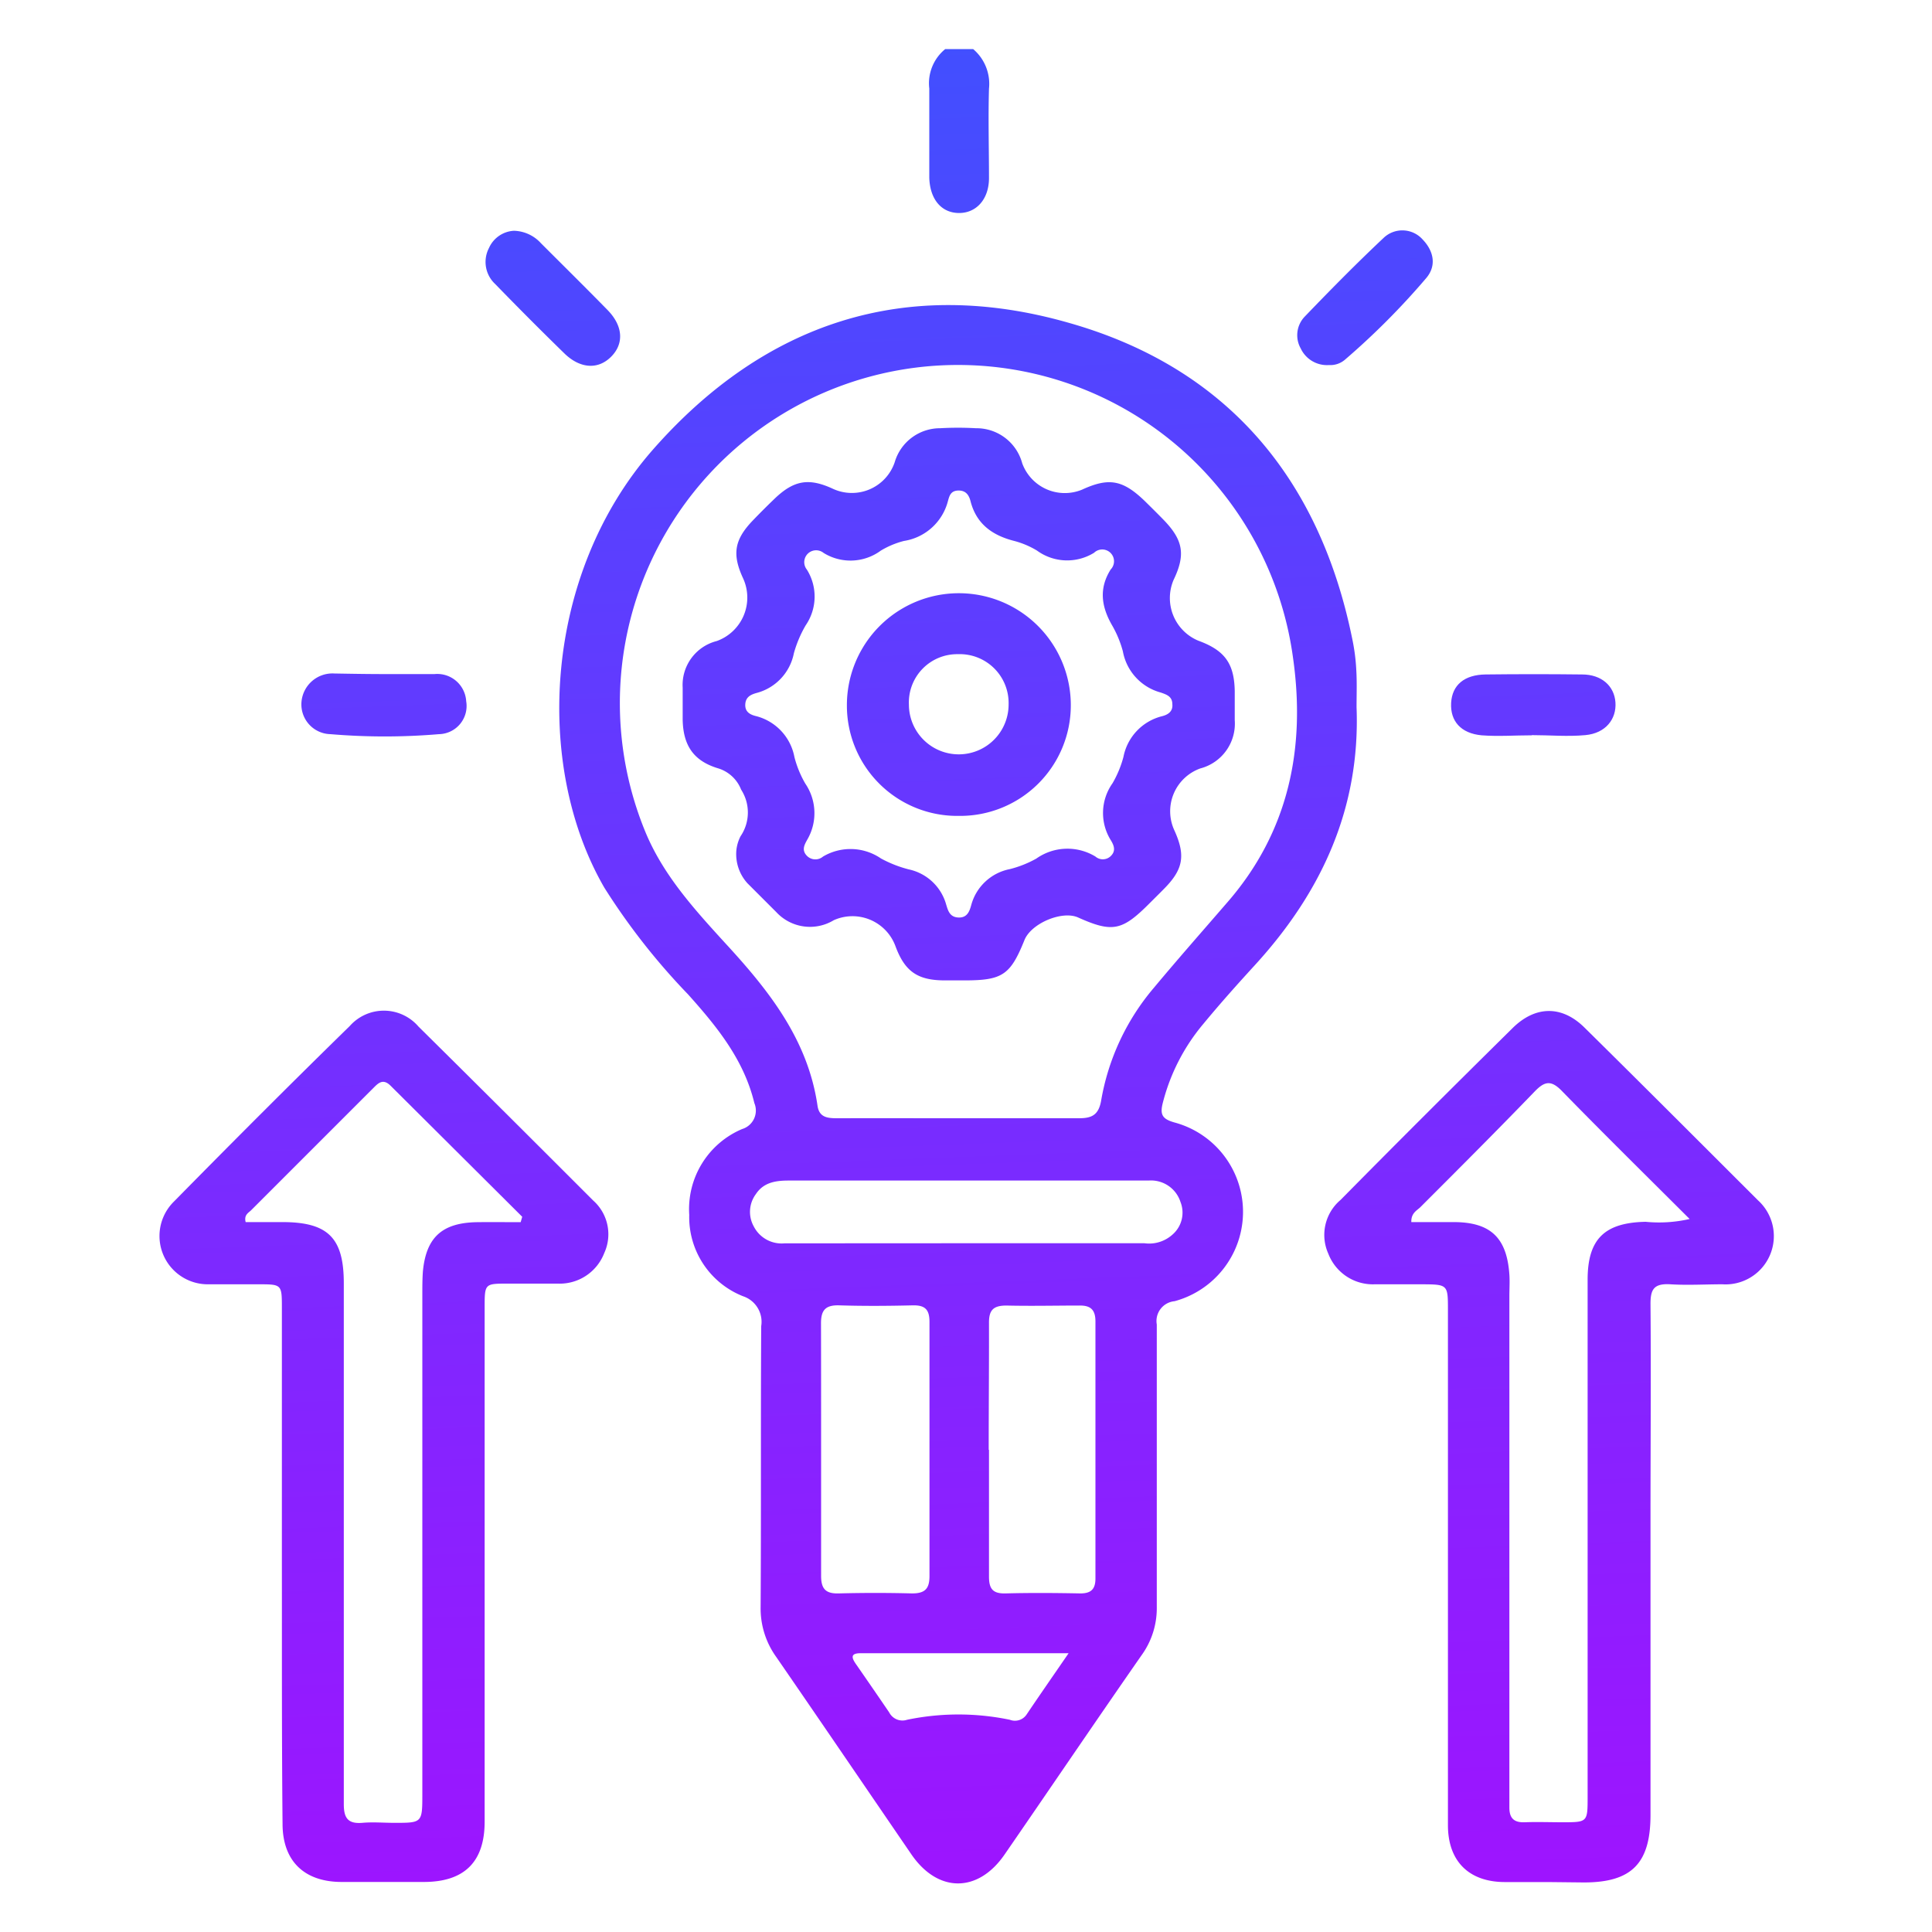
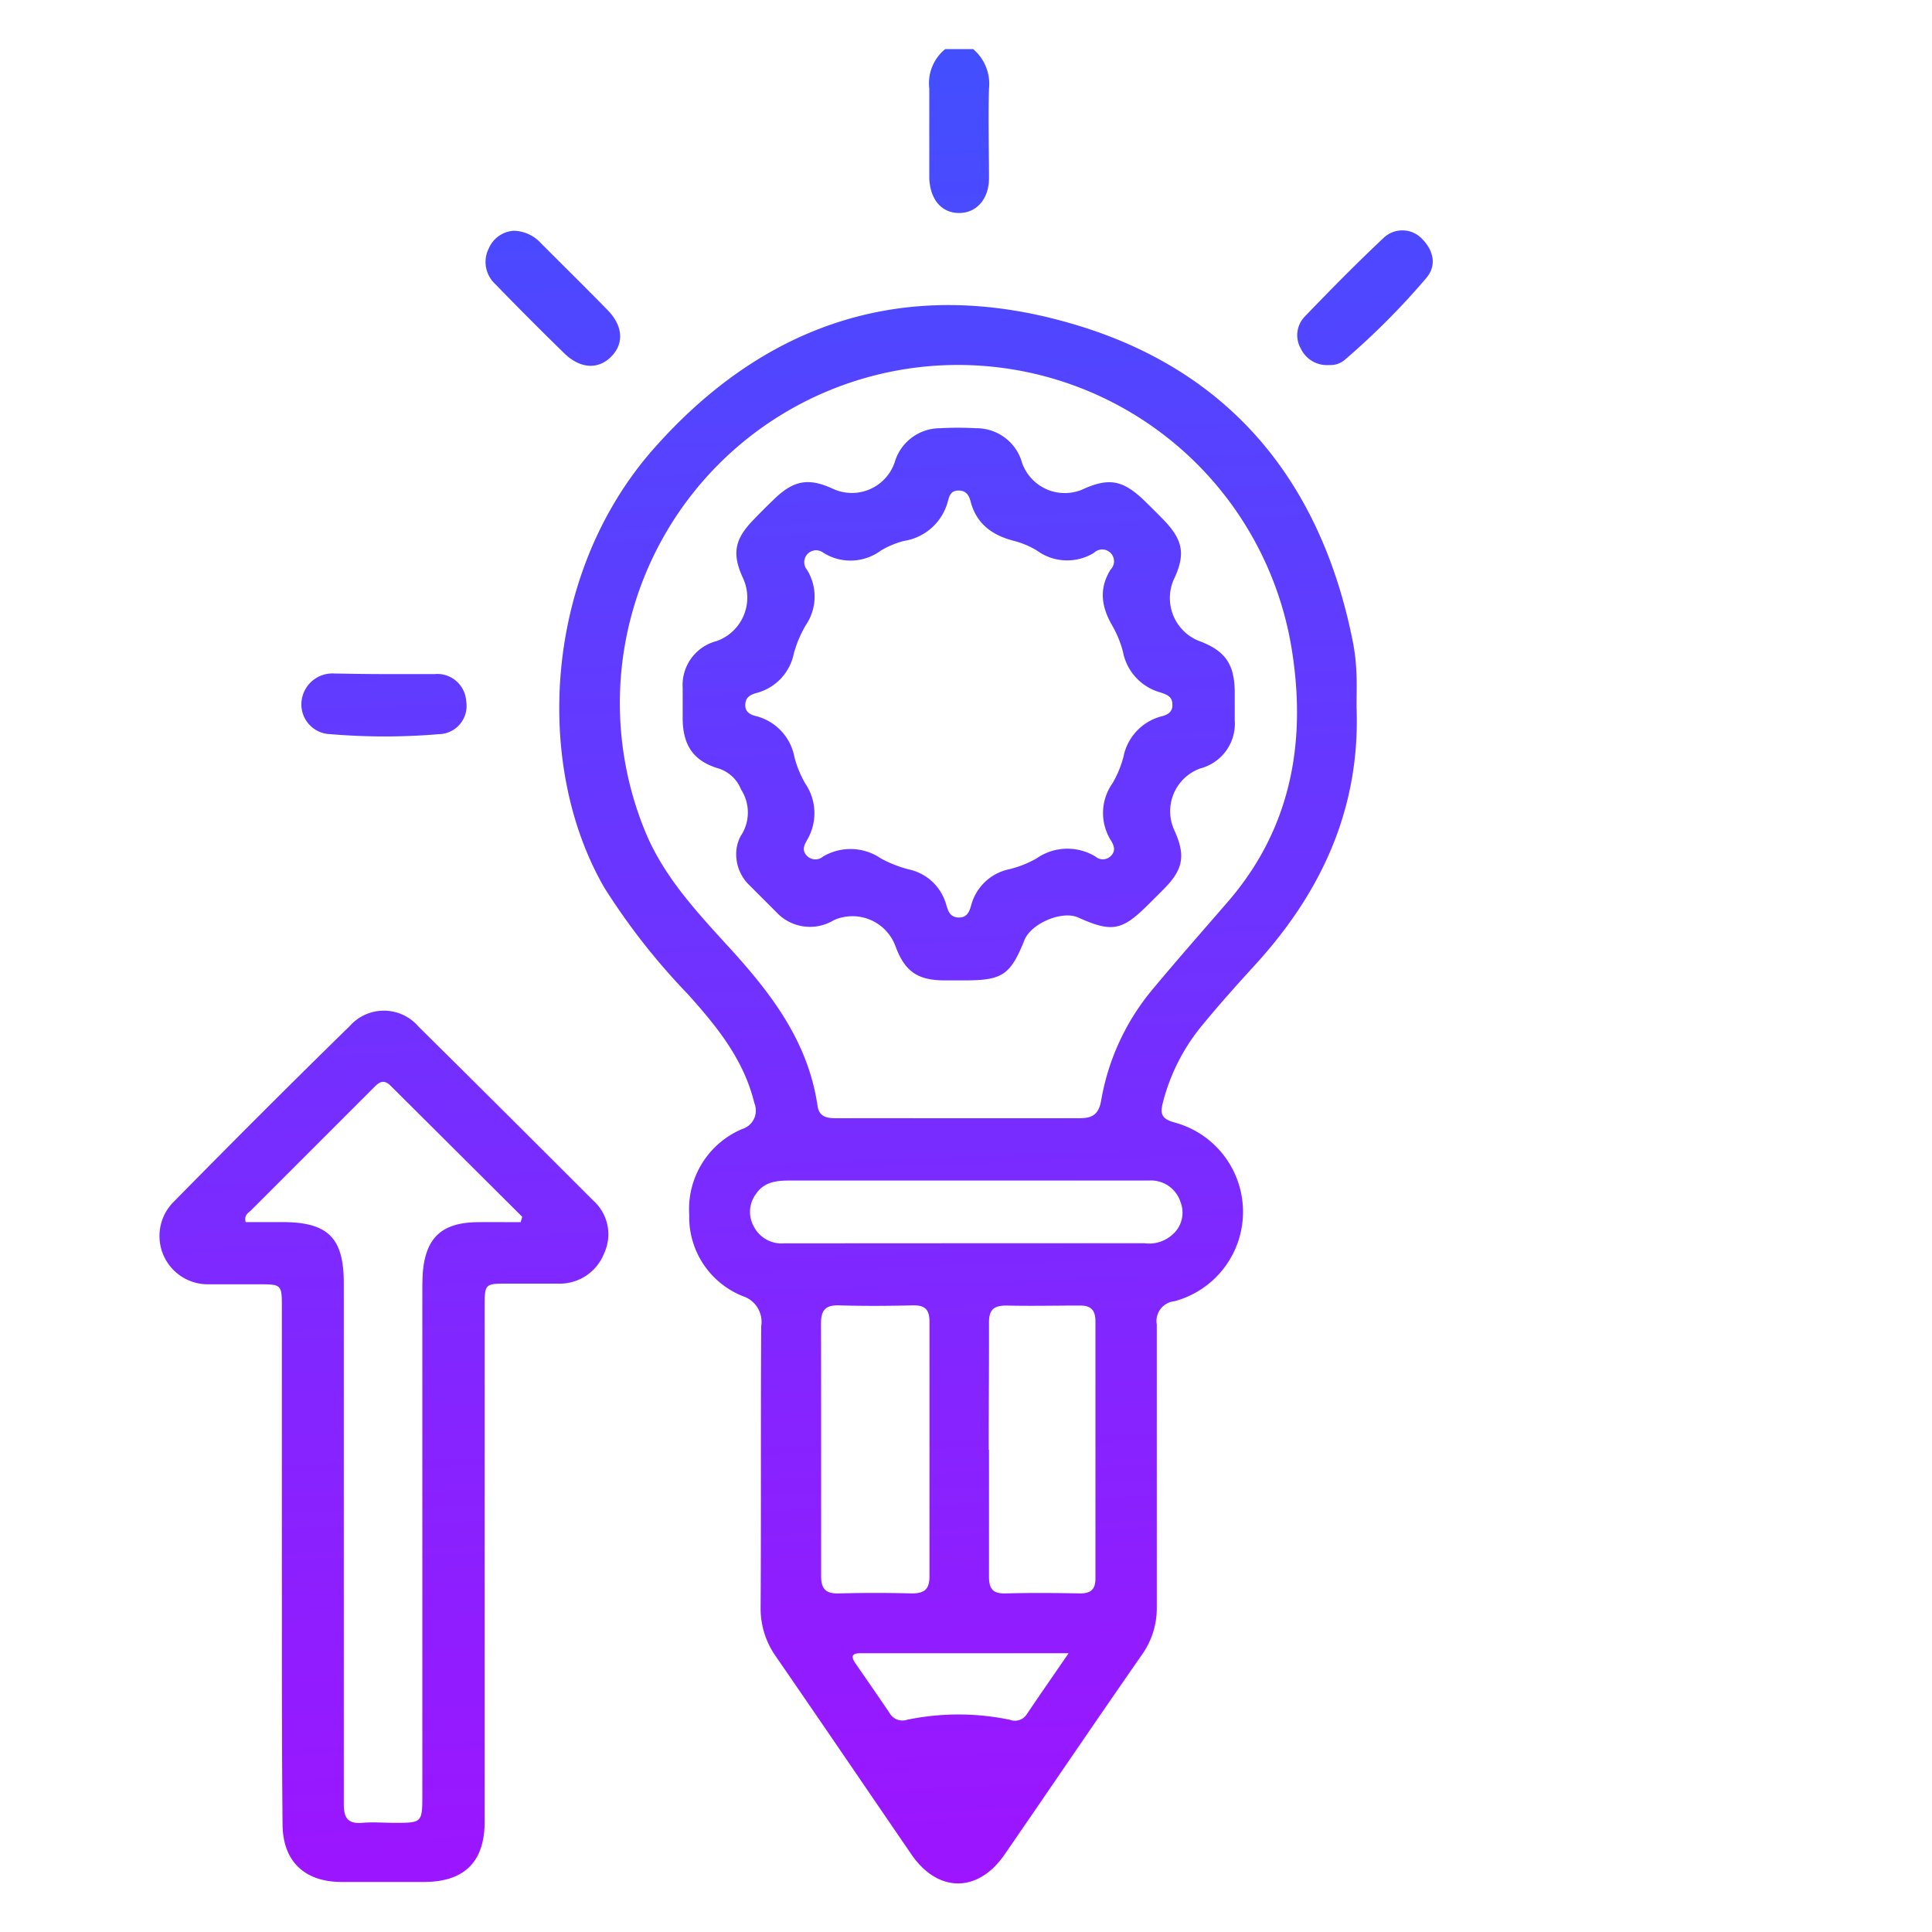
<svg xmlns="http://www.w3.org/2000/svg" xmlns:xlink="http://www.w3.org/1999/xlink" id="Layer_1" data-name="Layer 1" viewBox="0 0 200 200">
  <defs>
    <style>.cls-1{fill:url(#linear-gradient);}.cls-2{fill:url(#linear-gradient-2);}.cls-3{fill:url(#linear-gradient-3);}.cls-4{fill:url(#linear-gradient-4);}.cls-5{fill:url(#linear-gradient-5);}.cls-6{fill:url(#linear-gradient-6);}.cls-7{fill:url(#linear-gradient-7);}.cls-8{fill:url(#linear-gradient-8);}.cls-9{fill:url(#linear-gradient-9);}.cls-10{fill:url(#linear-gradient-10);}</style>
    <linearGradient id="linear-gradient" x1="98.31" y1="-12.21" x2="106.59" y2="209.15" gradientUnits="userSpaceOnUse">
      <stop offset="0" stop-color="#3a54ff" />
      <stop offset="1" stop-color="#a410ff" />
    </linearGradient>
    <linearGradient id="linear-gradient-2" x1="96.02" y1="-12.12" x2="104.31" y2="209.23" xlink:href="#linear-gradient" />
    <linearGradient id="linear-gradient-3" x1="154.97" y1="-14.33" x2="163.26" y2="207.03" xlink:href="#linear-gradient" />
    <linearGradient id="linear-gradient-4" x1="34.56" y1="-9.82" x2="42.84" y2="211.53" xlink:href="#linear-gradient" />
    <linearGradient id="linear-gradient-5" x1="36.65" y1="-9.9" x2="44.94" y2="211.46" xlink:href="#linear-gradient" />
    <linearGradient id="linear-gradient-6" x1="55.64" y1="-10.61" x2="63.93" y2="210.75" xlink:href="#linear-gradient" />
    <linearGradient id="linear-gradient-7" x1="139.64" y1="-13.76" x2="147.93" y2="207.6" xlink:href="#linear-gradient" />
    <linearGradient id="linear-gradient-8" x1="155.45" y1="-14.35" x2="163.74" y2="207.01" xlink:href="#linear-gradient" />
    <linearGradient id="linear-gradient-9" x1="96.07" y1="-12.13" x2="104.36" y2="209.23" xlink:href="#linear-gradient" />
    <linearGradient id="linear-gradient-10" x1="96.07" y1="-12.13" x2="104.36" y2="209.23" xlink:href="#linear-gradient" />
  </defs>
  <path class="cls-1" d="M100.74,5.08a4.72,4.72,0,0,1,1.64,4.1c-.09,3.08,0,6.17,0,9.25,0,2.18-1.3,3.63-3.11,3.62s-3-1.41-3.07-3.64c0-3.08,0-6.17,0-9.25a4.56,4.56,0,0,1,1.65-4.08Z" />
  <path class="cls-2" d="M140.43,73.21c.4,10.41-3.59,19.1-10.48,26.65-1.83,2-3.62,4-5.37,6.12a20.57,20.57,0,0,0-4.2,8.16c-.32,1.23-.08,1.7,1.21,2.06a9.58,9.58,0,0,1,0,18.5,2.06,2.06,0,0,0-1.84,2.41c0,9.75,0,19.51,0,29.26a8.3,8.3,0,0,1-1.59,5c-4.76,6.84-9.43,13.74-14.16,20.6-2.75,4-6.9,4-9.65,0-4.67-6.82-9.32-13.66-14-20.45a8.59,8.59,0,0,1-1.61-5.17c.06-9.69,0-19.38.06-29.07a2.79,2.79,0,0,0-1.87-3.09,8.8,8.8,0,0,1-5.58-8.43,9,9,0,0,1,5.47-8.88,2,2,0,0,0,1.27-2.69c-1.09-4.51-3.88-7.92-6.86-11.25a68.65,68.65,0,0,1-8.67-11.05c-7.35-12.7-6.27-32.51,5.06-45.38,11.56-13.13,26.13-17.89,42.92-13.12C126.94,38,136.62,49.48,140,66.21a20.36,20.36,0,0,1,.4,3.11C140.48,70.61,140.43,71.91,140.43,73.21ZM99.3,115.76c4.14,0,8.27,0,12.41,0,1.31,0,2-.34,2.27-1.77a24.39,24.39,0,0,1,5.49-11.76c2.45-2.94,5-5.83,7.48-8.7,6.51-7.41,8.25-16.2,6.88-25.6A35,35,0,1,0,66.76,86c1.82,4.48,5,8,8.24,11.55,4.52,4.9,8.62,10,9.63,16.92.18,1.25,1.1,1.29,2.09,1.29C90.91,115.75,95.11,115.76,99.3,115.76ZM85,150c0,4.38,0,8.75,0,13.13,0,1.37.49,1.86,1.84,1.82q3.79-.1,7.58,0c1.4,0,1.81-.54,1.8-1.86q0-13.12,0-26.25c0-1.31-.49-1.74-1.75-1.71-2.52.06-5,.08-7.57,0-1.47-.05-1.93.51-1.91,1.94C85,141.36,85,145.68,85,150Zm17.38.09c0,4.38,0,8.75,0,13.12,0,1.27.4,1.77,1.7,1.74,2.59-.07,5.18-.05,7.76,0,1.11,0,1.56-.45,1.56-1.54q0-13.3,0-26.61c0-1.17-.46-1.67-1.65-1.65-2.52,0-5,.06-7.57,0-1.39,0-1.82.5-1.8,1.85C102.39,141.34,102.35,145.71,102.35,150.08Zm-2.43-21.39h18.52a3.61,3.61,0,0,0,2.91-.9,3,3,0,0,0,.82-3.38,3.2,3.2,0,0,0-3.28-2.21H81.67c-1.34,0-2.61.17-3.42,1.4a3.09,3.09,0,0,0-.23,3.33,3.24,3.24,0,0,0,3.2,1.77Zm10.71,42.44H89.09c-1.07,0-.94.47-.48,1.13,1.16,1.67,2.31,3.34,3.44,5a1.54,1.54,0,0,0,1.85.76,26.12,26.12,0,0,1,10.64,0,1.45,1.45,0,0,0,1.75-.57C107.63,175.47,109,173.5,110.63,171.13Z" />
-   <path class="cls-3" d="M160.23,194.83c-1.48,0-3,0-4.44,0-3.72,0-5.89-2.15-5.9-5.86q0-14.82,0-29.63v-23.7c0-2.68,0-2.68-2.77-2.69-1.6,0-3.21,0-4.81,0a4.94,4.94,0,0,1-4.8-3.16,4.74,4.74,0,0,1,1.26-5.57c5.92-6,11.84-11.9,17.82-17.8,2.33-2.3,5.06-2.37,7.4-.08,6,5.92,12,11.93,18,17.92a5,5,0,0,1-3.69,8.69c-1.79,0-3.59.11-5.37,0s-2.09.57-2.07,2.15c.06,7.28,0,14.56,0,21.85q0,15.47,0,30.92c0,5-1.92,7-6.89,7ZM146.1,126.51c1.45,0,2.91,0,4.36,0,3.84,0,5.53,1.61,5.79,5.44.05.73,0,1.48,0,2.22v51.29c0,.56,0,1.11,0,1.67,0,1.11.5,1.55,1.59,1.51,1.29-.05,2.59,0,3.88,0,2.63,0,2.63,0,2.63-2.65q0-26.76,0-53.51c0-4.22,1.75-5.91,6-6a14.19,14.19,0,0,0,4.56-.29c-4.54-4.53-8.93-8.85-13.23-13.26-1.12-1.15-1.79-1-2.82.07C155,117,151,121,147,125,146.64,125.33,146.07,125.6,146.1,126.51Z" />
  <path class="cls-4" d="M29.18,161.73V135.44c0-2.48,0-2.49-2.41-2.49-1.73,0-3.46,0-5.18,0A5,5,0,0,1,18,124.39c6-6.1,12.08-12.19,18.21-18.18a4.72,4.72,0,0,1,7.12.07c6.07,6,12.08,12,18.08,18a4.67,4.67,0,0,1,1.14,5.44,4.94,4.94,0,0,1-4.8,3.16c-1.73,0-3.46,0-5.18,0-2.4,0-2.4,0-2.4,2.49V167.1q0,10.74,0,21.48c0,4.16-2.1,6.23-6.27,6.24-2.84,0-5.68,0-8.52,0-3.88,0-6.12-2.16-6.13-6C29.16,179.76,29.19,170.74,29.18,161.73ZM53.9,126.52l.16-.56L40.44,112.4c-.9-.9-1.42-.11-2,.44Q32.23,119.05,26,125.28c-.28.28-.76.48-.57,1.23h3.79c4.74,0,6.37,1.63,6.37,6.33q0,19,0,38c0,5.31,0,10.62,0,15.93,0,1.42.42,2.05,1.91,1.93,1.1-.1,2.22,0,3.33,0,2.88,0,2.89,0,2.89-3V134c0-.8,0-1.61.06-2.41.34-3.51,2-5,5.56-5.07C50.87,126.5,52.39,126.52,53.9,126.52Z" />
  <path class="cls-5" d="M39.81,69.78c1.73,0,3.45,0,5.17,0a3,3,0,0,1,3.28,2.81A2.92,2.92,0,0,1,45.44,76a66.84,66.84,0,0,1-11.23,0,3.08,3.08,0,0,1-3-3.35,3.22,3.22,0,0,1,3.41-2.93C36.37,69.75,38.09,69.78,39.81,69.78Z" />
  <path class="cls-6" d="M53.2,23.89A3.91,3.91,0,0,1,56,25.18c2.3,2.3,4.62,4.59,6.9,6.92,1.63,1.67,1.71,3.53.31,4.88s-3.24,1.11-4.78-.39q-3.63-3.54-7.16-7.18a3.12,3.12,0,0,1-.65-3.74A3,3,0,0,1,53.2,23.89Z" />
  <path class="cls-7" d="M137.58,37.79a3,3,0,0,1-2.93-1.72,2.78,2.78,0,0,1,.4-3.28c2.68-2.79,5.4-5.55,8.22-8.2a2.81,2.81,0,0,1,4,.2c1.17,1.22,1.45,2.73.37,4a76.7,76.7,0,0,1-8.44,8.47A2.31,2.31,0,0,1,137.58,37.79Z" />
-   <path class="cls-8" d="M158.56,76.12c-1.73,0-3.46.13-5.18,0-2.16-.2-3.26-1.48-3.16-3.35s1.38-2.92,3.56-2.95q5-.06,10,0c2,0,3.33,1.18,3.45,2.89s-1,3.2-3.12,3.39c-1.83.17-3.69,0-5.54,0Z" />
  <path class="cls-9" d="M76.23,88a4.11,4.11,0,0,1,.43-1.43,4.37,4.37,0,0,0,.06-4.83,3.72,3.72,0,0,0-2.44-2.22c-2.48-.77-3.55-2.34-3.61-5q0-1.67,0-3.33a4.69,4.69,0,0,1,3.53-4.83,4.78,4.78,0,0,0,2.73-6.48c-1.16-2.5-.92-4,1-6,.73-.76,1.47-1.5,2.23-2.23,2-1.93,3.54-2.2,6-1.08a4.68,4.68,0,0,0,6.46-2.72,4.89,4.89,0,0,1,4.7-3.52,32.62,32.62,0,0,1,3.7,0,4.9,4.9,0,0,1,4.8,3.63,4.69,4.69,0,0,0,6.19,2.73c2.8-1.29,4.23-1,6.48,1.16.66.65,1.32,1.3,2,2,2,2.08,2.25,3.58,1,6.18a4.78,4.78,0,0,0,2.55,6.29c2.74,1,3.73,2.35,3.78,5.23,0,1,0,2,0,3a4.79,4.79,0,0,1-3.57,5A4.71,4.71,0,0,0,121.59,86c1.15,2.56.9,4-1.08,6-.52.53-1,1-1.57,1.57-2.78,2.78-3.79,3-7.35,1.4-1.66-.73-4.85.62-5.54,2.35-1.46,3.62-2.28,4.17-6.23,4.17-.68,0-1.35,0-2,0-2.86,0-4.17-.94-5.14-3.59a4.74,4.74,0,0,0-6.37-2.64,4.75,4.75,0,0,1-5.94-.83c-1-1-2-2-3-3A4.49,4.49,0,0,1,76.23,88Zm45.13-15.1c0-.81-.6-1-1.2-1.21a5.42,5.42,0,0,1-3.92-4.26,11.17,11.17,0,0,0-1.13-2.72c-1.1-1.92-1.37-3.8-.13-5.76a1.22,1.22,0,0,0-1.72-1.73,5.3,5.3,0,0,1-5.92-.23A9,9,0,0,0,105,56c-2.25-.57-3.92-1.74-4.53-4.11-.16-.63-.48-1.13-1.27-1.11s-.92.55-1.07,1.09A5.59,5.59,0,0,1,93.57,56a8.94,8.94,0,0,0-2.39,1,5.29,5.29,0,0,1-5.92.24,1.23,1.23,0,0,0-1.73,1.73,5.26,5.26,0,0,1-.13,5.77,12.23,12.23,0,0,0-1.22,2.89,5.3,5.3,0,0,1-3.84,4.1c-.62.17-1.16.42-1.19,1.21S77.7,74,78.3,74.14a5.4,5.4,0,0,1,3.94,4.24,10.9,10.9,0,0,0,1.12,2.73,5.44,5.44,0,0,1,.22,5.79c-.29.52-.63,1.09-.06,1.68a1.22,1.22,0,0,0,1.68.09,5.58,5.58,0,0,1,6,.2A12.53,12.53,0,0,0,94.08,90a5.13,5.13,0,0,1,3.86,3.61c.19.63.36,1.33,1.27,1.37s1.15-.63,1.33-1.28a5.16,5.16,0,0,1,4-3.73,11.2,11.2,0,0,0,2.74-1.09,5.58,5.58,0,0,1,6.12-.21,1.17,1.17,0,0,0,1.53,0c.61-.54.41-1.11.08-1.66a5.32,5.32,0,0,1,.16-5.93,11.08,11.08,0,0,0,1.13-2.73,5.4,5.4,0,0,1,4-4.21C120.85,74,121.44,73.69,121.36,72.89Z" />
-   <path class="cls-10" d="M99.27,84.46A11.42,11.42,0,0,1,87.67,73a11.59,11.59,0,1,1,23.18,0A11.45,11.45,0,0,1,99.27,84.46ZM94.09,72.93a5.16,5.16,0,1,0,10.32,0,5.06,5.06,0,0,0-5.25-5.21A5,5,0,0,0,94.09,72.93Z" />
</svg>